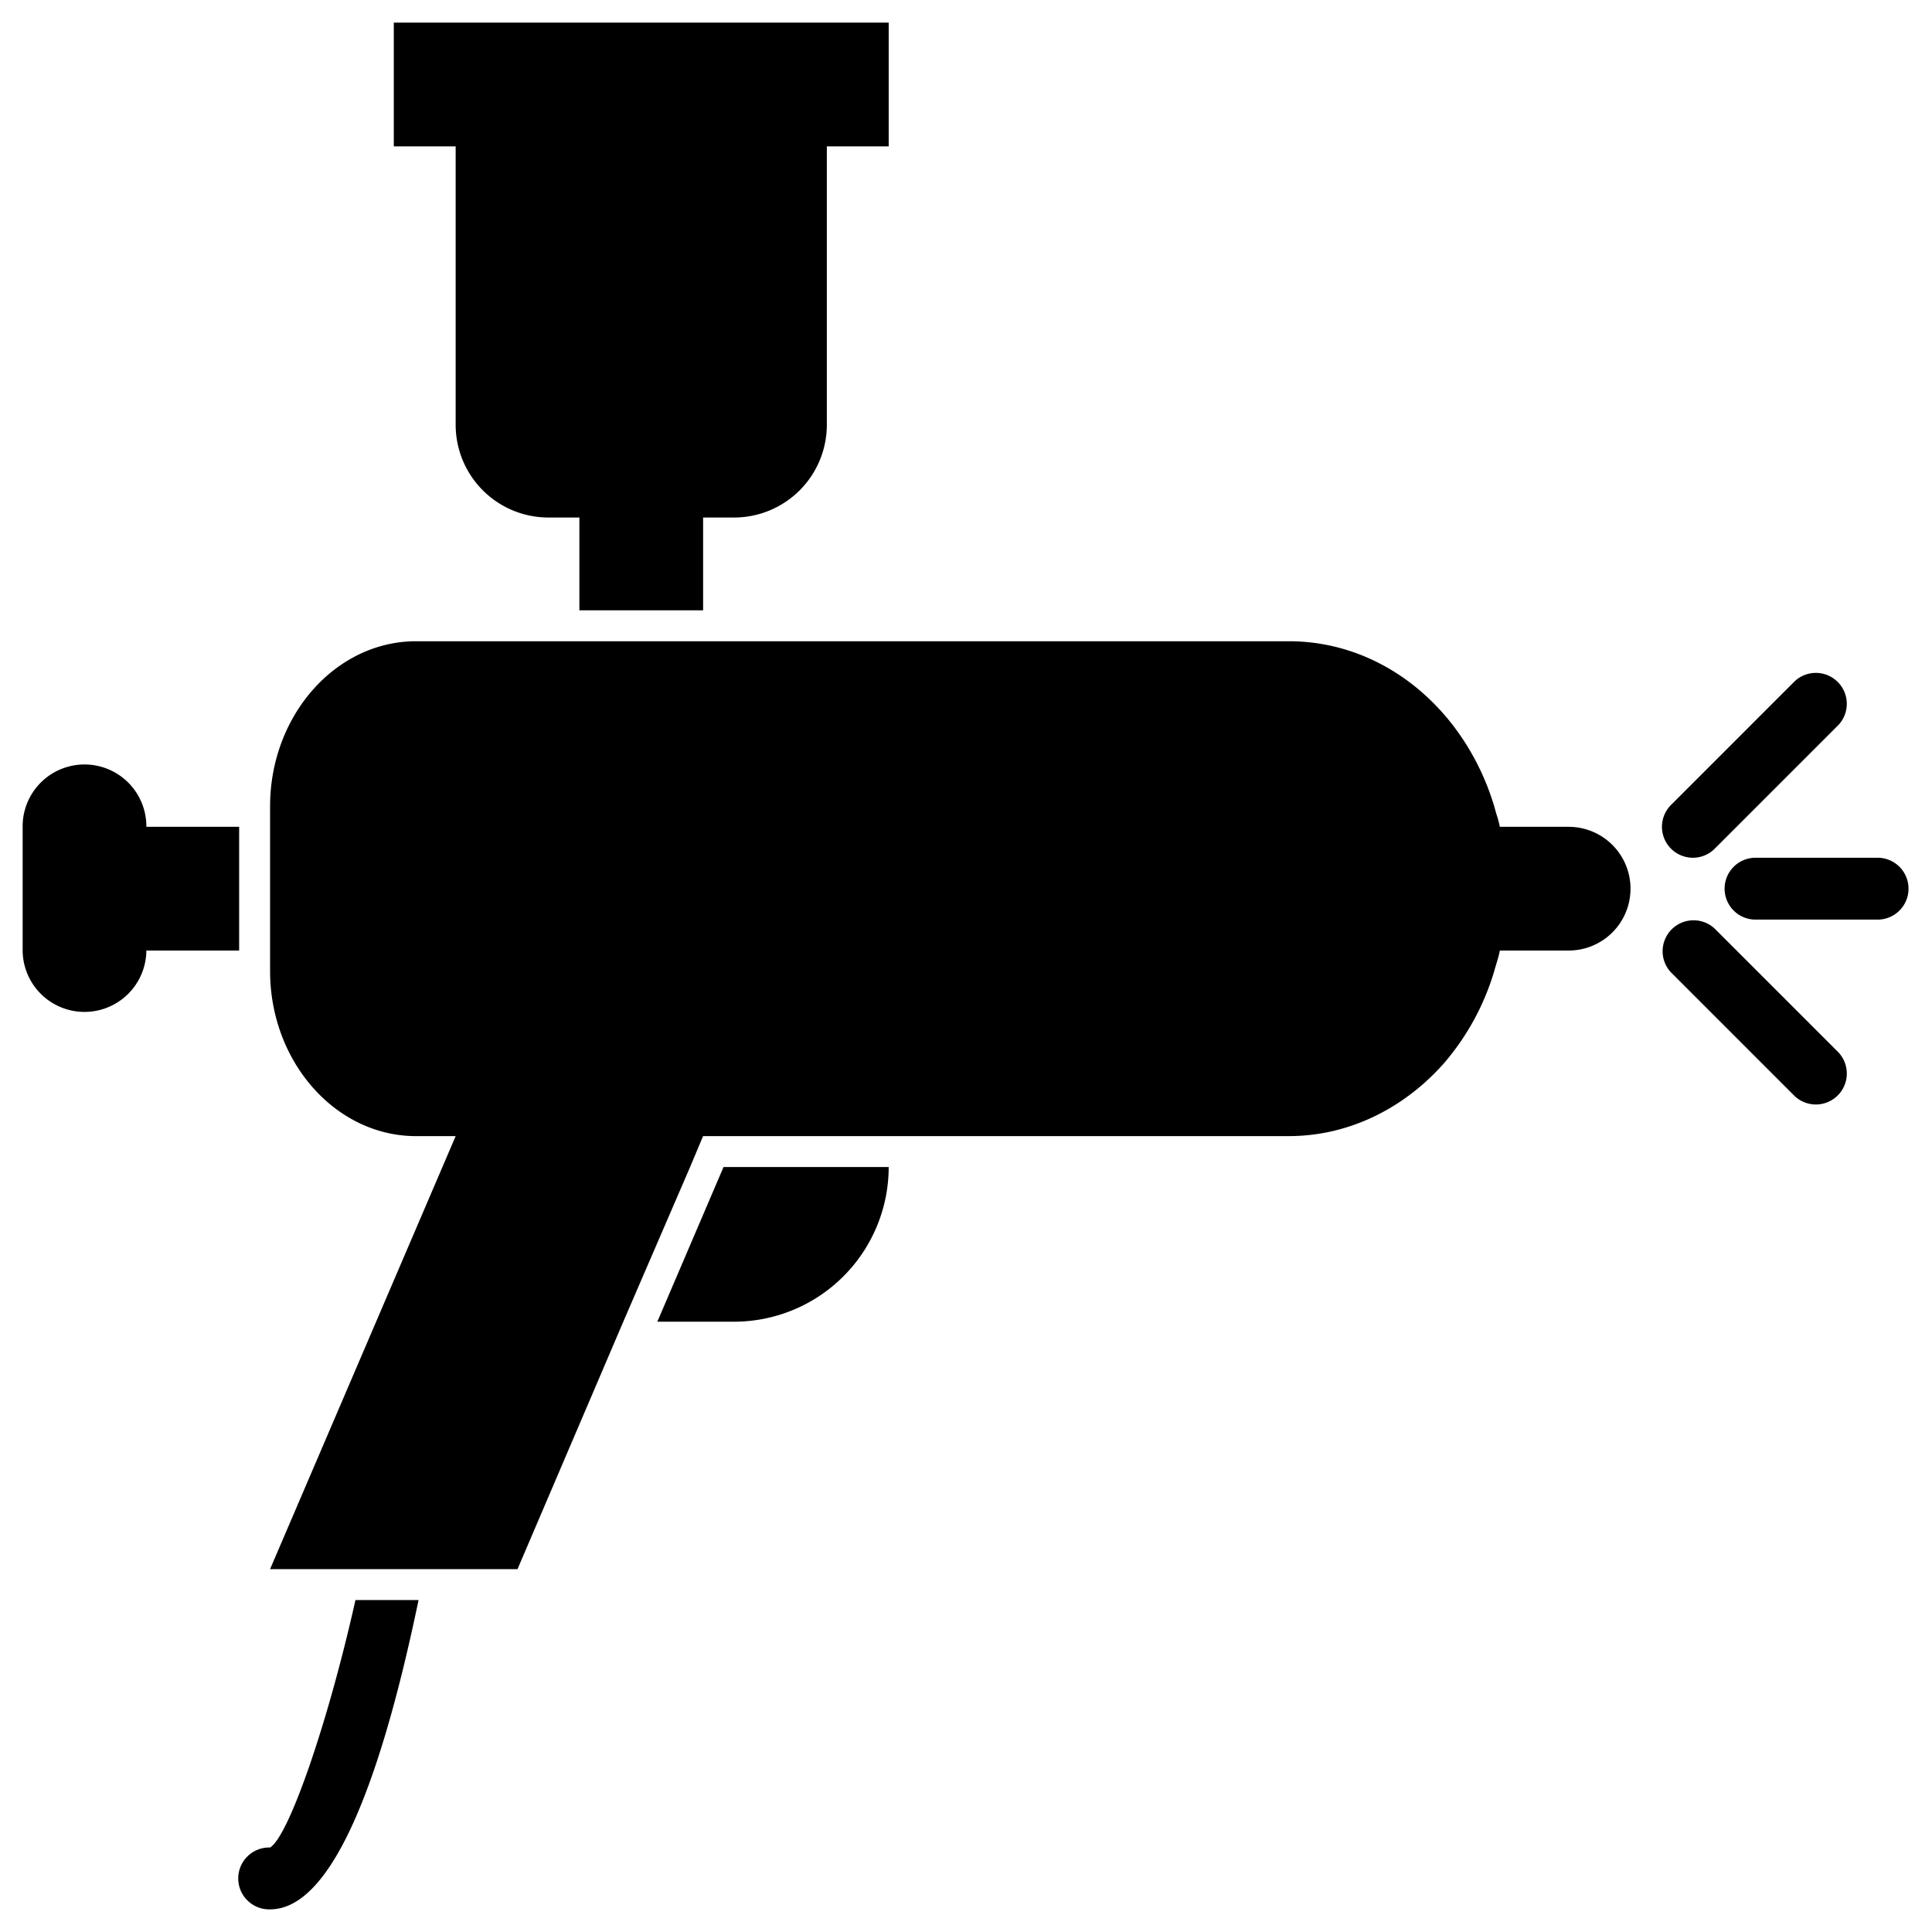
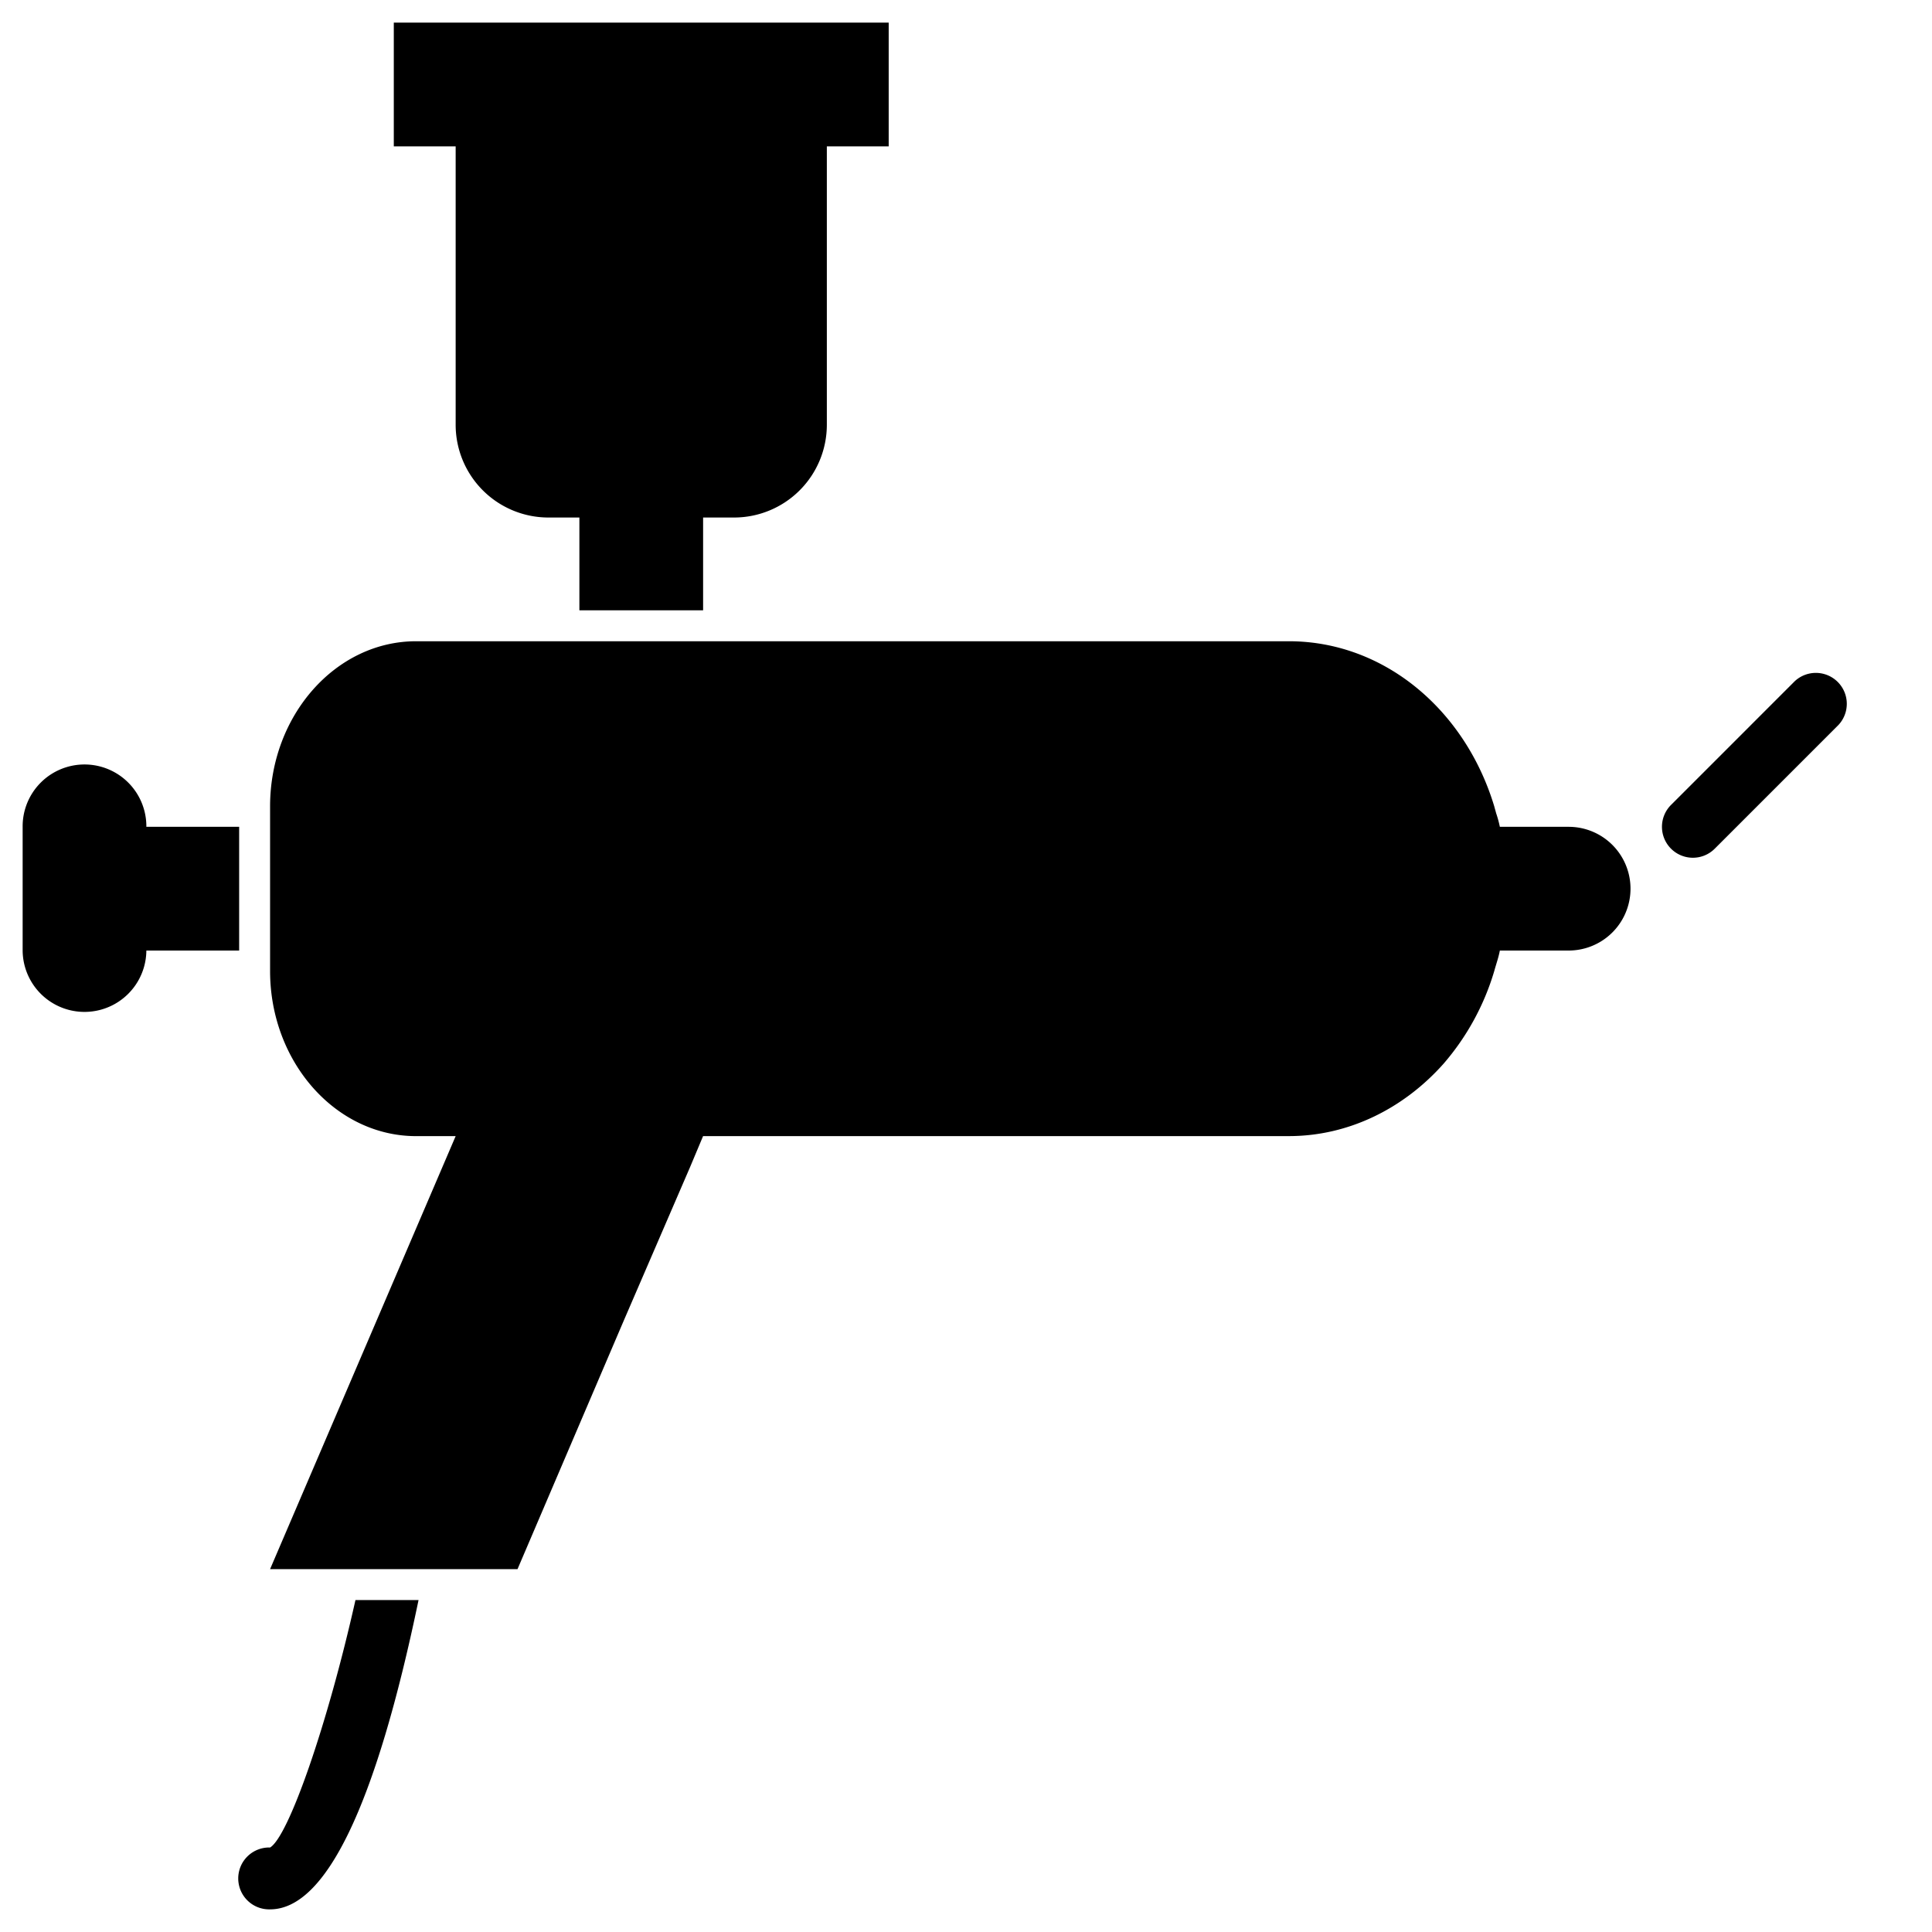
<svg xmlns="http://www.w3.org/2000/svg" id="Layer_1" height="512" viewBox="0 0 512 512" width="512" data-name="Layer 1">
  <g fill="rgb(0,0,0)">
    <path d="m120.754 112.557a24.59 24.59 0 0 0 24.59 24.591h8.2v24.59h32.787v-24.59h8.2a24.591 24.591 0 0 0 24.59-24.591v-73.77h16.393v-32.787h-131.153v32.787h16.393z" />
    <path d="m63.377 219.115h-24.59a16.394 16.394 0 1 0 -32.787 0v32.785a16.394 16.394 0 0 0 32.787 0h24.59z" />
-     <path d="m174.2 350.262h20.328a41 41 0 0 0 40.983-40.983h-43.77z" />
    <path d="m71.574 489.607a8.2 8.2 0 1 0 0 16.393c14.754 0 28.033-27.541 39.344-81.967h-16.718c-7.38 32.951-17.708 62.623-22.626 65.574z" />
    <path d="m415.836 219.115h-18.361a29.423 29.423 0 0 0 -.983-3.607c-.164-.656-.328-1.148-.492-1.8-7.7-25.574-29.18-43.771-54.427-43.771h-231.311c-21.311 0-38.688 19.673-38.688 43.771v43.606c0 24.1 17.377 43.771 38.688 43.771h10.492l-49.18 114.751h65.574l28.033-65.574 17.7-40.983 3.443-8.2h155.249c15.9 0 30.493-7.377 40.984-19.181a66.307 66.307 0 0 0 13.443-24.587c.492-1.8 1.147-3.606 1.475-5.409h18.361a16.394 16.394 0 0 0 0-32.787z" />
-     <path d="m497.8 227.311h-32.784a8.2 8.2 0 0 0 0 16.394h32.784a8.2 8.2 0 0 0 0-16.394z" />
    <path d="m448.623 227.311a8.169 8.169 0 0 0 5.8-2.4l32.787-32.787a8.2 8.2 0 0 0 -11.59-11.59l-32.787 32.786a8.2 8.2 0 0 0 5.8 13.992z" />
-     <path d="m454.418 246.106a8.2 8.2 0 0 0 -11.59 11.591l32.787 32.787a8.2 8.2 0 0 0 11.59-11.591z" />
  </g>
</svg>